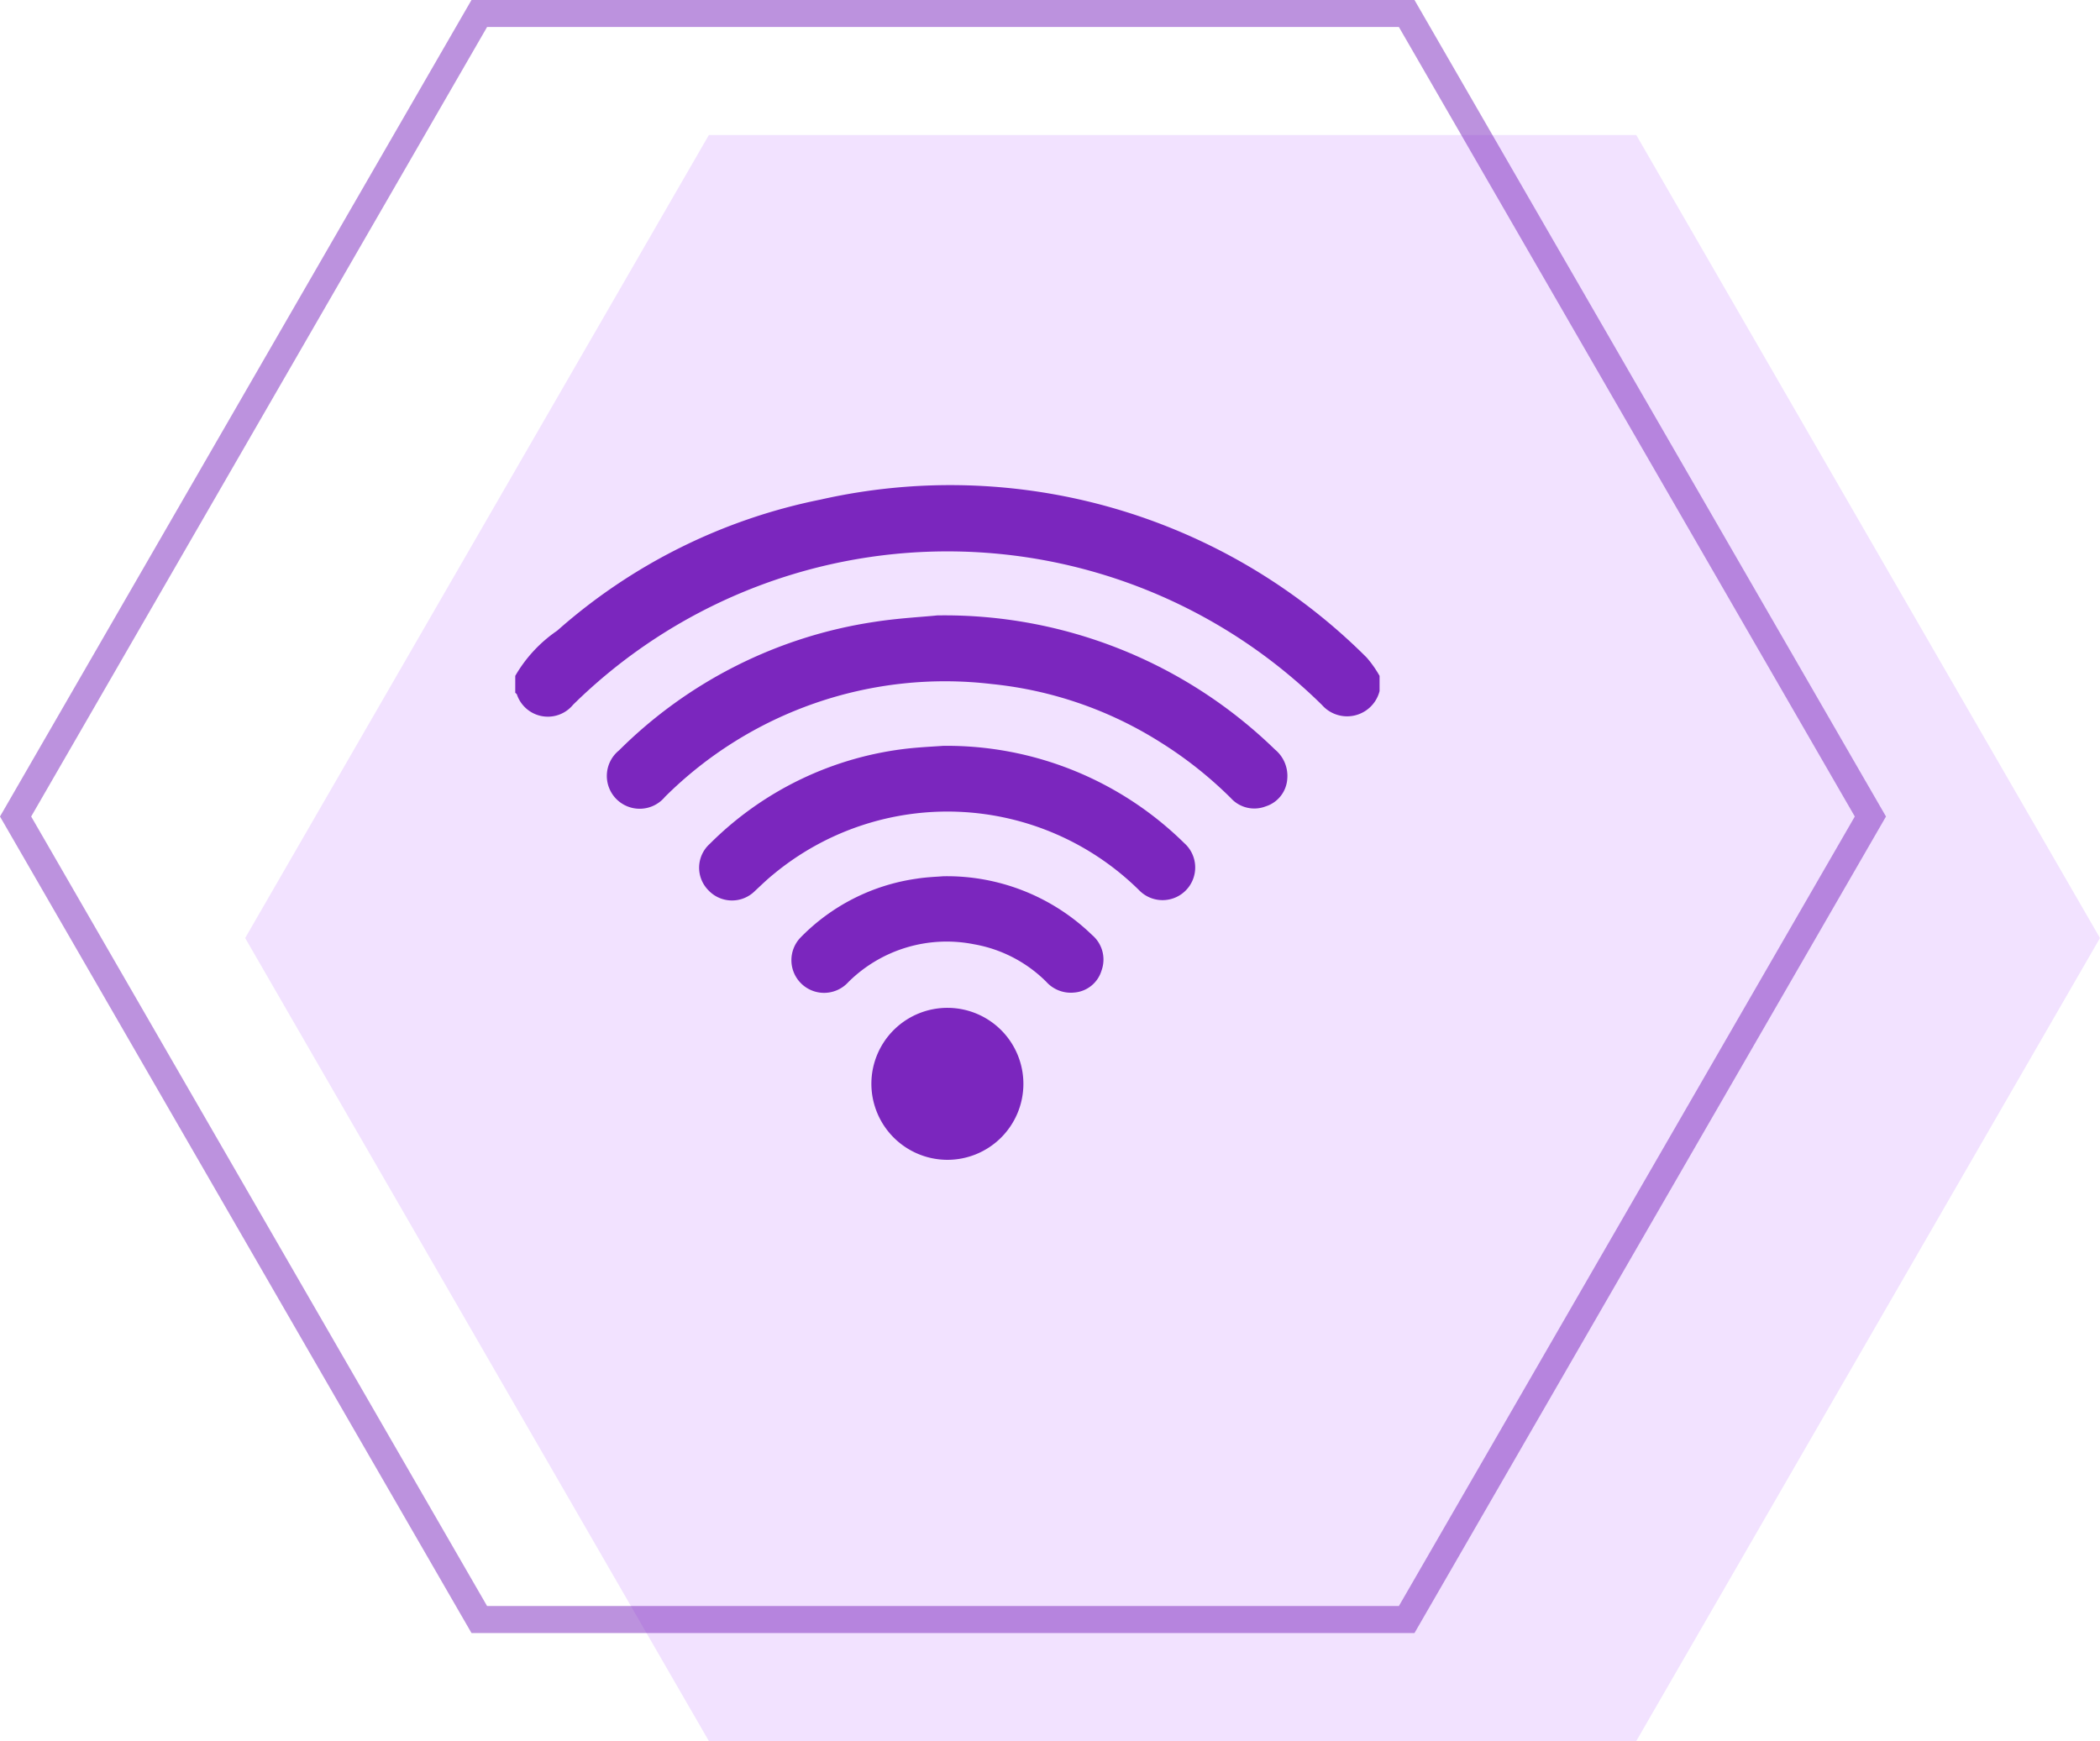
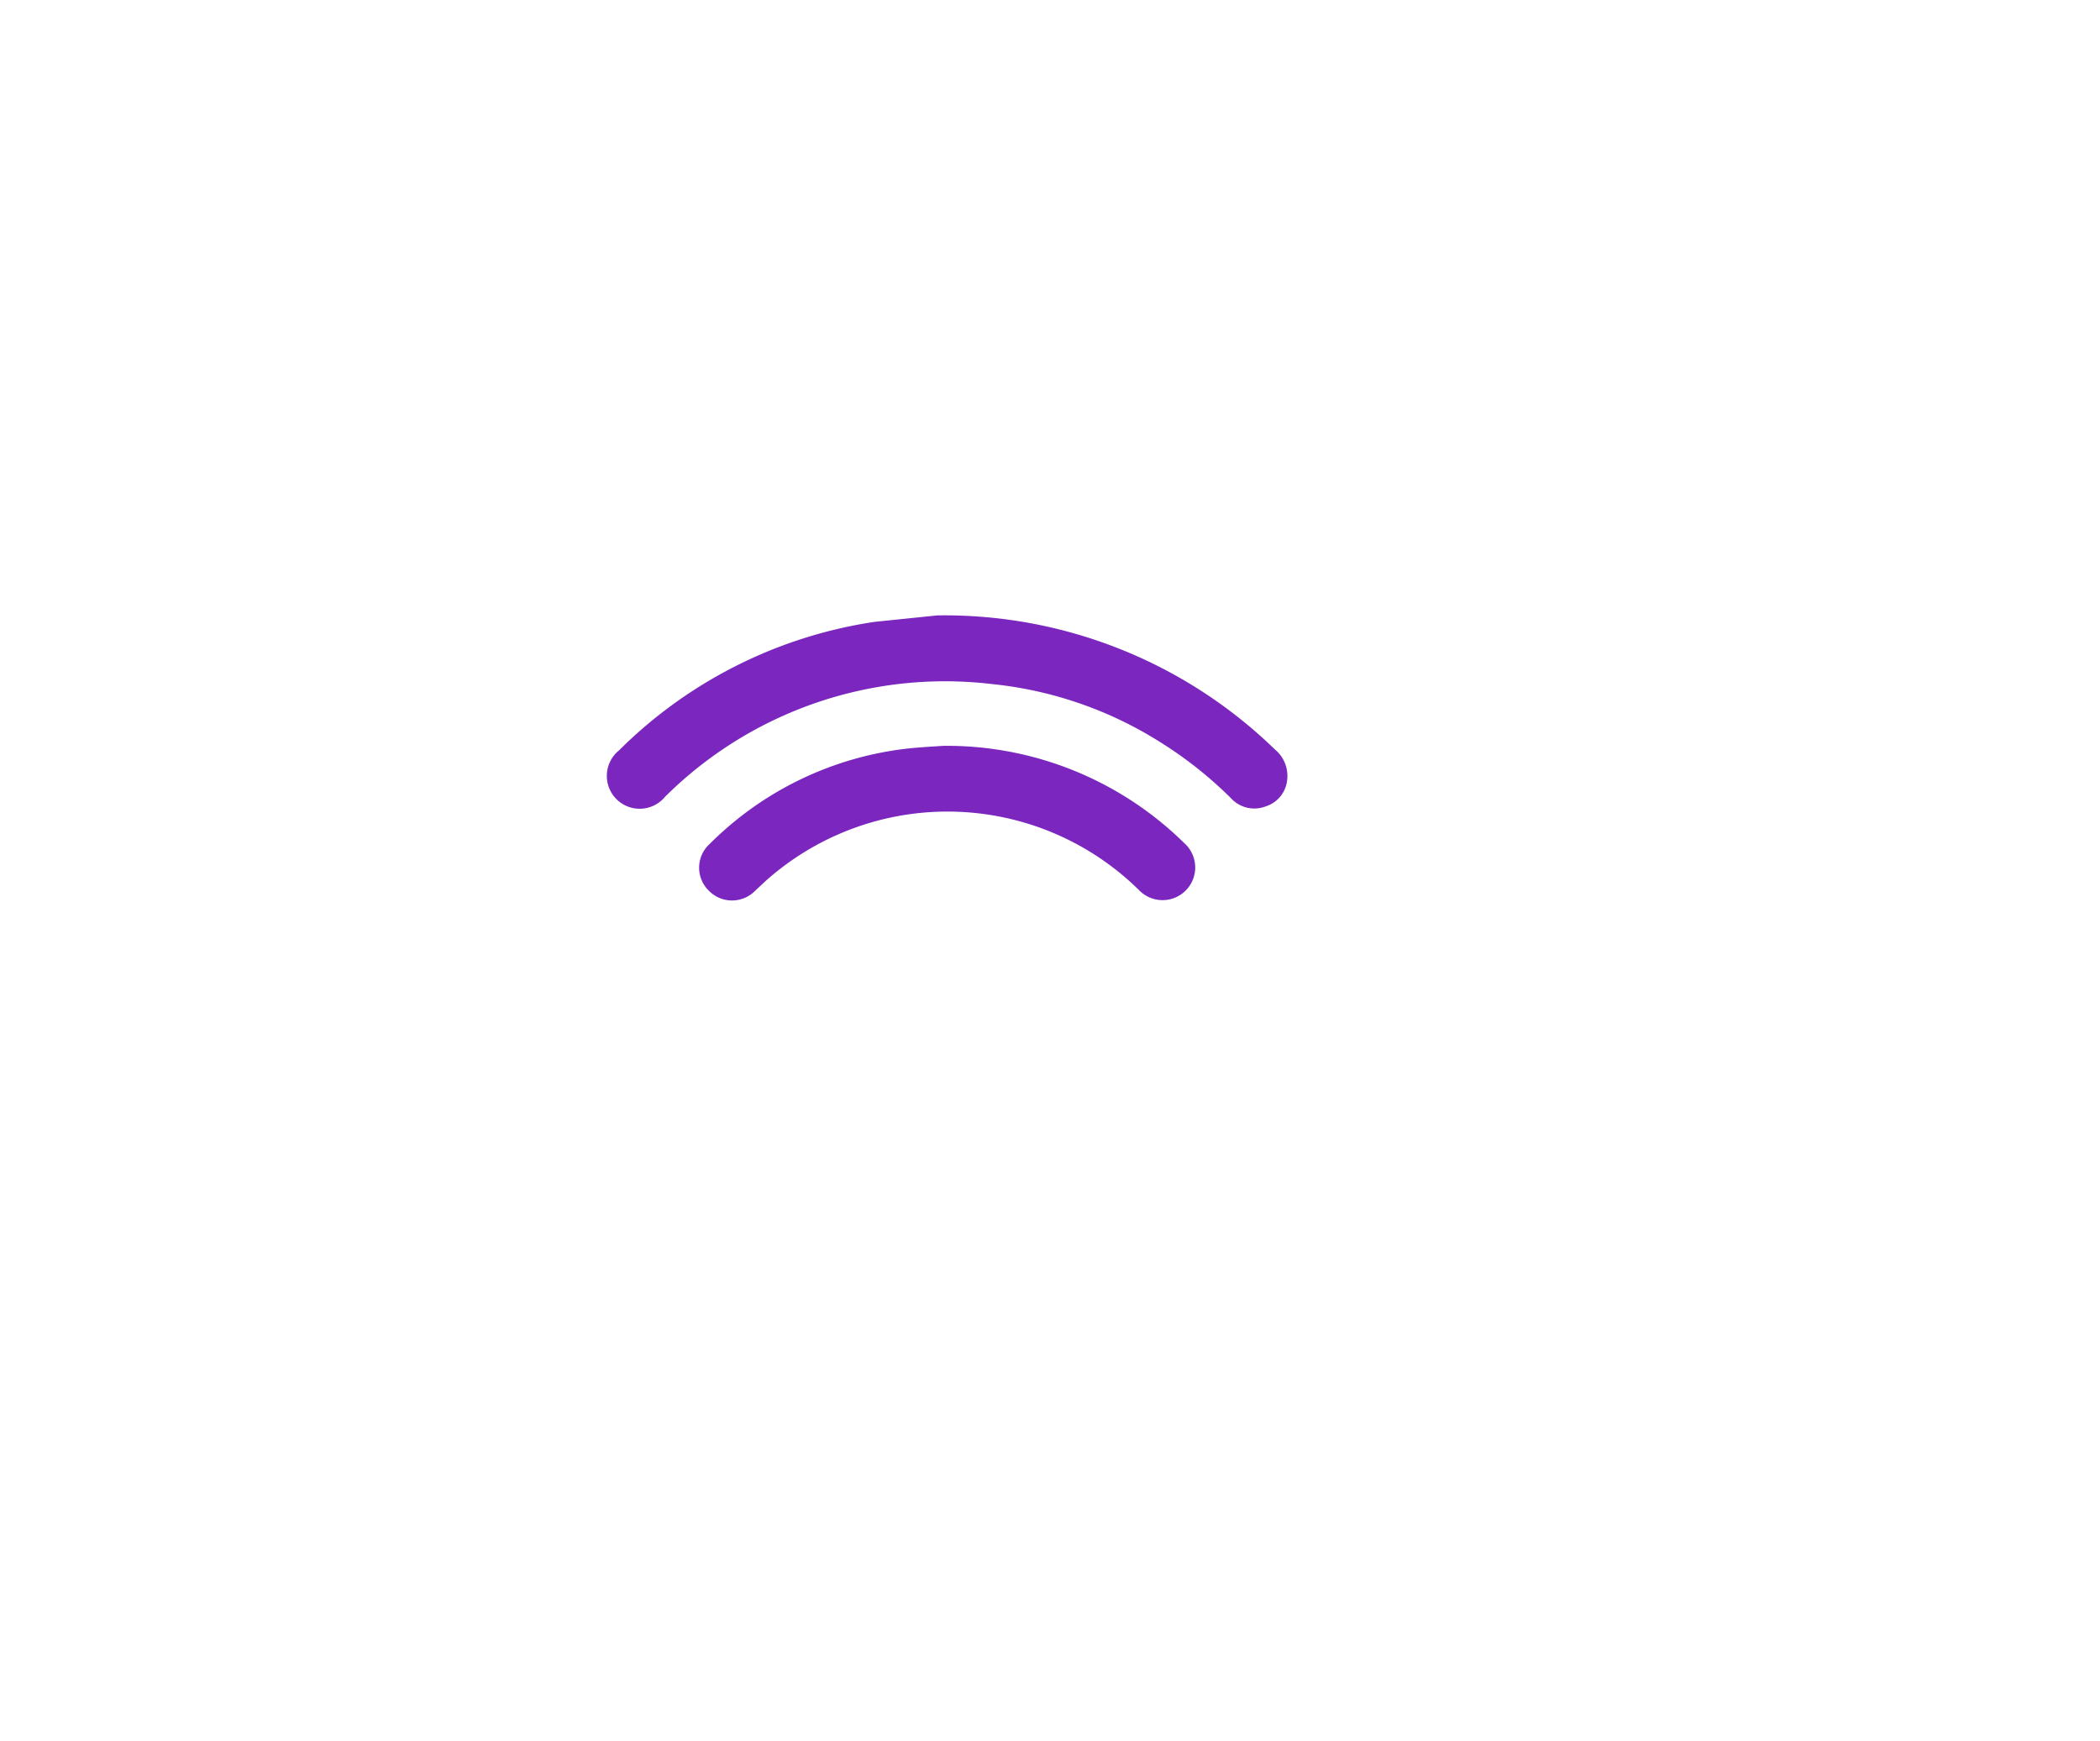
<svg xmlns="http://www.w3.org/2000/svg" width="77.75" height="64.472" viewBox="0 0 77.75 64.472">
  <g data-name="Group 7966" transform="translate(-770.923 -3047)">
    <g data-name="Group 7778">
-       <path data-name="Path 24481" d="M1173.576,131.183H1139.24l-17.168,29.736,17.168,29.736h34.336l17.168-29.736Z" transform="translate(-342.072 2920.817)" fill="#f2e2ff" />
-       <path data-name="Path 24482" d="M1173.576,131.183H1139.24l-17.168,29.736,17.168,29.736h34.336l17.168-29.736Z" transform="translate(-350.572 2916.317)" fill="none" stroke="rgba(123,38,190,0.5)" stroke-width="1" />
      <g data-name="Group 7777" transform="translate(115 2671.581)">
-         <path data-name="Path 24483" d="M675,400.446a5.141,5.141,0,0,1,1.554-1.674,20.909,20.909,0,0,1,9.745-4.852,21.8,21.8,0,0,1,20.224,5.849,4.091,4.091,0,0,1,.477.678v.563a1.24,1.24,0,0,1-2.131.516,19.75,19.75,0,0,0-27.728-.01,1.209,1.209,0,0,1-2.081-.383c-.012-.024-.04-.041-.06-.06Z" transform="translate(0)" fill="#7b26be" />
-         <path data-name="Path 24484" d="M693.6,402.4a17.543,17.543,0,0,1,12.507,4.969,1.265,1.265,0,0,1,.453,1.079,1.147,1.147,0,0,1-.8,1.024,1.17,1.17,0,0,1-1.289-.307,14.906,14.906,0,0,0-2.613-2.071,14.381,14.381,0,0,0-6.251-2.154,14.7,14.7,0,0,0-12.087,4.179,1.216,1.216,0,1,1-1.7-1.722,16.957,16.957,0,0,1,9.452-4.757C692.165,402.5,693.071,402.456,693.6,402.4Z" transform="translate(-2.977 -4.192)" fill="#7b26be" />
+         <path data-name="Path 24484" d="M693.6,402.4a17.543,17.543,0,0,1,12.507,4.969,1.265,1.265,0,0,1,.453,1.079,1.147,1.147,0,0,1-.8,1.024,1.17,1.17,0,0,1-1.289-.307,14.906,14.906,0,0,0-2.613-2.071,14.381,14.381,0,0,0-6.251-2.154,14.7,14.7,0,0,0-12.087,4.179,1.216,1.216,0,1,1-1.7-1.722,16.957,16.957,0,0,1,9.452-4.757Z" transform="translate(-2.977 -4.192)" fill="#7b26be" />
        <path data-name="Path 24485" d="M696.805,411.455a12.527,12.527,0,0,1,8.919,3.6,1.209,1.209,0,1,1-1.677,1.739,10.1,10.1,0,0,0-13.545-.572c-.234.19-.448.4-.671.607a1.2,1.2,0,0,1-1.732-.035,1.186,1.186,0,0,1,.057-1.707,12.3,12.3,0,0,1,7.393-3.539C696.015,411.5,696.484,411.478,696.805,411.455Z" transform="translate(-5.957 -8.417)" fill="#7b26be" />
-         <path data-name="Path 24486" d="M699.791,420.509a7.72,7.72,0,0,1,5.513,2.179A1.19,1.19,0,0,1,705.65,424a1.147,1.147,0,0,1-1.009.815,1.221,1.221,0,0,1-1.039-.4,5.009,5.009,0,0,0-2.673-1.387,5.17,5.17,0,0,0-4.653,1.4,1.21,1.21,0,1,1-1.766-1.654A7.469,7.469,0,0,1,698.8,420.6C699.181,420.539,699.567,420.528,699.791,420.509Z" transform="translate(-8.944 -12.642)" fill="#7b26be" />
-         <path data-name="Path 24487" d="M699.722,432.415a2.814,2.814,0,1,1,2.8,2.831A2.819,2.819,0,0,1,699.722,432.415Z" transform="translate(-11.537 -16.878)" fill="#7b26be" />
      </g>
    </g>
  </g>
</svg>